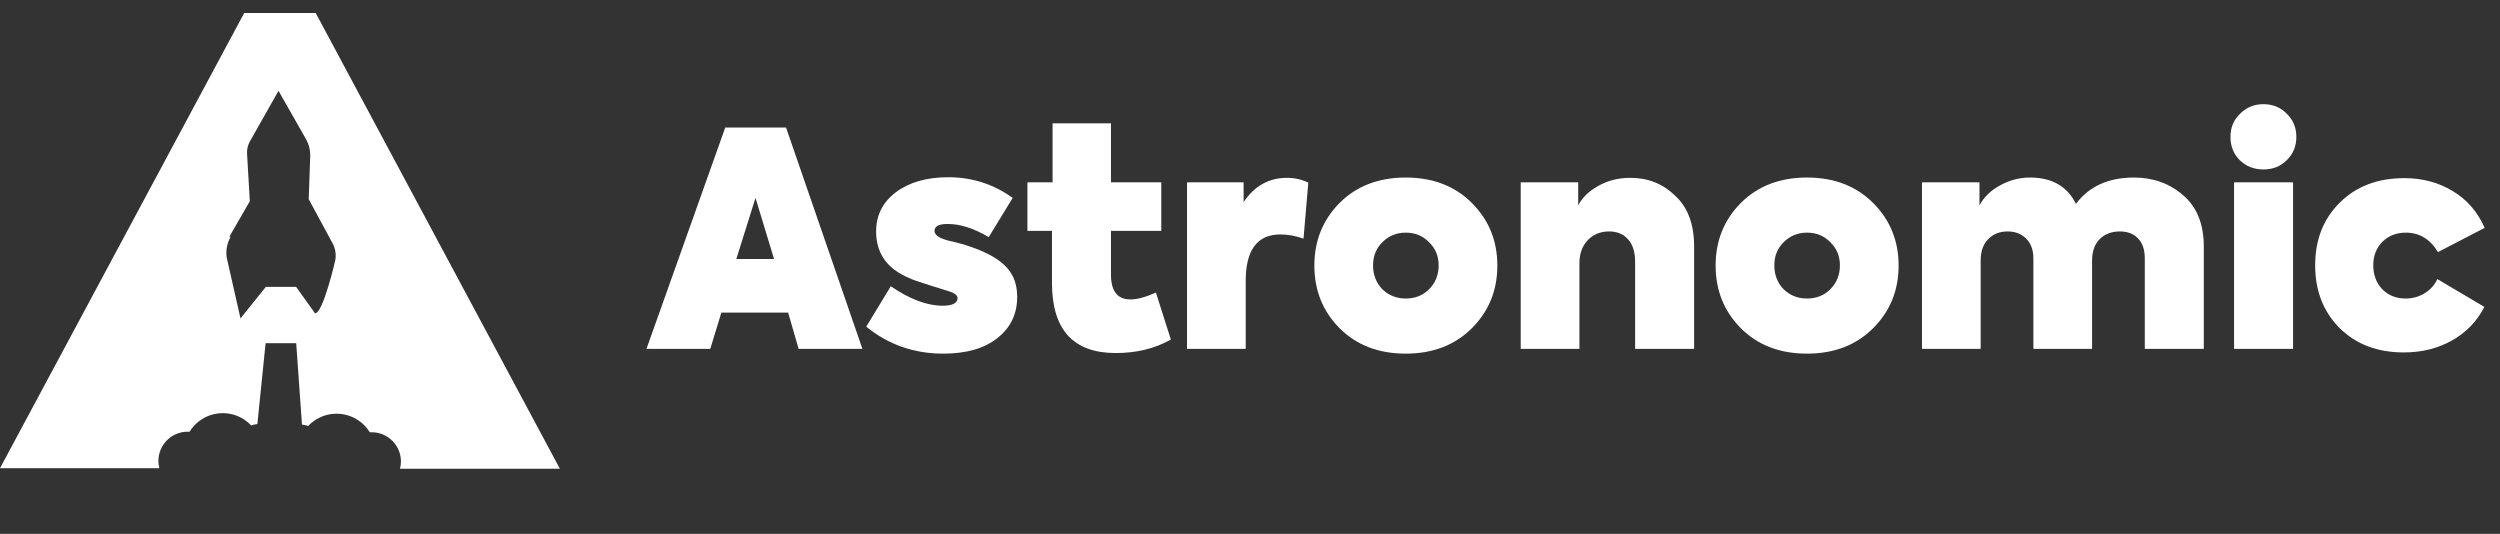
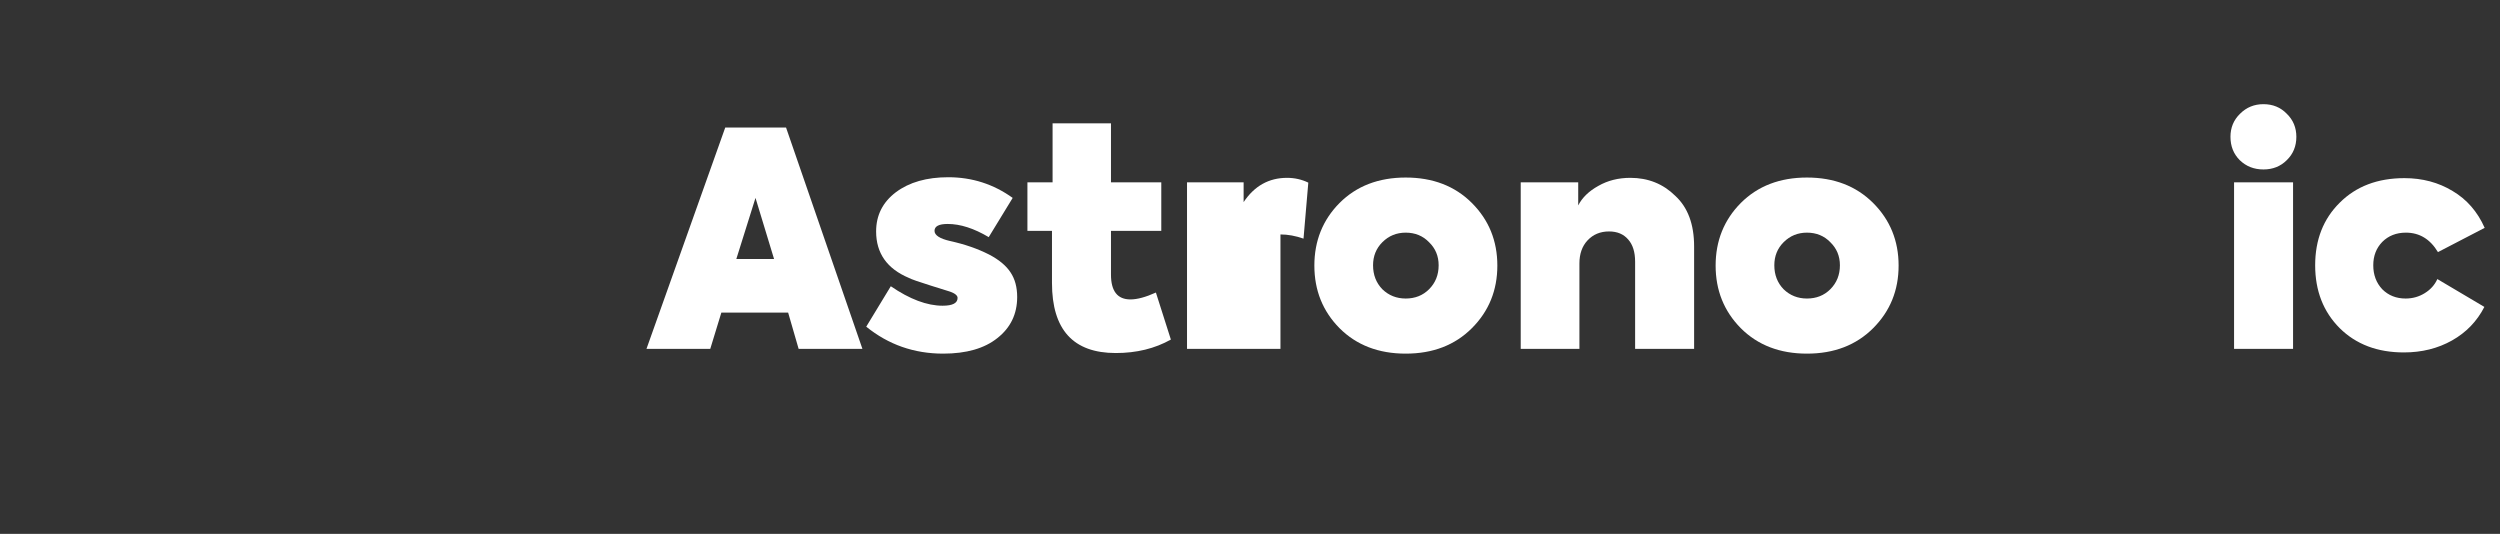
<svg xmlns="http://www.w3.org/2000/svg" width="192" height="41" viewBox="0 0 192 41" fill="none">
  <rect x="0" y="0" width="192" height="41" fill="#333333" stroke="none" />
  <path d="M66.233 26.791H61.334L60.529 24.008H55.4L54.549 26.791H49.65L55.699 9.794H60.368L66.233 26.791ZM56.55 19.891H59.448L58.022 15.199L56.55 19.891Z" fill="white" />
  <path d="M72.438 27.159C70.2 27.159 68.229 26.469 66.527 25.089L68.413 21.984C69.87 22.981 71.196 23.479 72.392 23.479C73.159 23.479 73.542 23.28 73.542 22.881C73.542 22.697 73.35 22.536 72.967 22.398C72.936 22.383 72.446 22.229 71.495 21.938C70.56 21.647 69.993 21.447 69.793 21.34C68.122 20.635 67.286 19.446 67.286 17.775C67.286 16.533 67.792 15.529 68.804 14.762C69.832 13.995 71.173 13.612 72.829 13.612C74.654 13.612 76.302 14.141 77.774 15.199L75.934 18.212C74.799 17.537 73.749 17.2 72.783 17.2C72.109 17.2 71.771 17.376 71.771 17.729C71.771 18.066 72.17 18.327 72.967 18.511C74.087 18.756 75.083 19.101 75.957 19.546C76.724 19.945 77.276 20.405 77.613 20.926C77.951 21.432 78.119 22.061 78.119 22.812C78.119 24.115 77.613 25.166 76.601 25.963C75.605 26.76 74.217 27.159 72.438 27.159Z" fill="white" />
  <path d="M88.773 22.467L89.923 26.078C88.696 26.768 87.285 27.113 85.691 27.113C82.425 27.113 80.792 25.319 80.792 21.731V17.729H78.906V14.003H80.838V9.472H85.323V14.003H89.187V17.729H85.323V21.087C85.323 22.36 85.821 22.996 86.818 22.996C87.339 22.996 87.991 22.82 88.773 22.467Z" fill="white" />
-   <path d="M95.671 26.791H91.163V14.003H95.51V15.521C96.338 14.279 97.45 13.658 98.845 13.658C99.428 13.658 99.972 13.781 100.478 14.026L100.11 18.327C99.497 18.112 98.907 18.005 98.339 18.005C96.561 18.005 95.671 19.193 95.671 21.57V26.791Z" fill="white" />
+   <path d="M95.671 26.791H91.163V14.003H95.51V15.521C96.338 14.279 97.45 13.658 98.845 13.658C99.428 13.658 99.972 13.781 100.478 14.026L100.11 18.327C99.497 18.112 98.907 18.005 98.339 18.005V26.791Z" fill="white" />
  <path d="M114.996 20.397C114.996 22.298 114.345 23.901 113.041 25.204C111.738 26.507 110.044 27.159 107.958 27.159C105.873 27.159 104.179 26.507 102.875 25.204C101.587 23.901 100.943 22.298 100.943 20.397C100.943 18.496 101.587 16.893 102.875 15.59C104.179 14.287 105.873 13.635 107.958 13.635C110.044 13.635 111.738 14.287 113.041 15.59C114.345 16.893 114.996 18.496 114.996 20.397ZM107.958 22.927C108.679 22.927 109.277 22.689 109.752 22.214C110.243 21.723 110.488 21.11 110.488 20.374C110.488 19.669 110.243 19.078 109.752 18.603C109.277 18.112 108.679 17.867 107.958 17.867C107.253 17.867 106.655 18.112 106.164 18.603C105.689 19.078 105.451 19.669 105.451 20.374C105.451 21.11 105.689 21.723 106.164 22.214C106.655 22.689 107.253 22.927 107.958 22.927Z" fill="white" />
  <path d="M121.299 26.791H116.791V14.003H121.207V15.774C121.514 15.176 122.027 14.678 122.748 14.279C123.469 13.865 124.289 13.658 125.209 13.658C126.574 13.658 127.724 14.118 128.659 15.038C129.625 15.927 130.108 17.223 130.108 18.925V26.791H125.577V20.098C125.577 19.362 125.401 18.795 125.048 18.396C124.695 17.982 124.205 17.775 123.576 17.775C122.901 17.775 122.35 18.005 121.92 18.465C121.506 18.91 121.299 19.5 121.299 20.236V26.791Z" fill="white" />
  <path d="M145.813 20.397C145.813 22.298 145.161 23.901 143.858 25.204C142.554 26.507 140.86 27.159 138.775 27.159C136.689 27.159 134.995 26.507 133.692 25.204C132.404 23.901 131.76 22.298 131.76 20.397C131.76 18.496 132.404 16.893 133.692 15.59C134.995 14.287 136.689 13.635 138.775 13.635C140.86 13.635 142.554 14.287 143.858 15.59C145.161 16.893 145.813 18.496 145.813 20.397ZM138.775 22.927C139.495 22.927 140.093 22.689 140.569 22.214C141.059 21.723 141.305 21.11 141.305 20.374C141.305 19.669 141.059 19.078 140.569 18.603C140.093 18.112 139.495 17.867 138.775 17.867C138.069 17.867 137.471 18.112 136.981 18.603C136.505 19.078 136.268 19.669 136.268 20.374C136.268 21.11 136.505 21.723 136.981 22.214C137.471 22.689 138.069 22.927 138.775 22.927Z" fill="white" />
-   <path d="M163.892 13.635C165.364 13.635 166.621 14.087 167.664 14.992C168.722 15.897 169.251 17.208 169.251 18.925V26.791H164.72V19.845C164.72 19.17 164.543 18.657 164.191 18.304C163.853 17.951 163.393 17.775 162.811 17.775C162.167 17.775 161.645 17.974 161.247 18.373C160.863 18.772 160.672 19.316 160.672 20.006V26.791H156.164V19.845C156.164 19.201 155.98 18.695 155.612 18.327C155.244 17.959 154.768 17.775 154.186 17.775C153.572 17.775 153.074 17.974 152.691 18.373C152.307 18.756 152.116 19.301 152.116 20.006V26.791H147.608V14.003H152.024V15.774C152.376 15.115 152.921 14.593 153.657 14.21C154.393 13.811 155.175 13.62 156.003 13.635C157.643 13.666 158.786 14.34 159.43 15.659C160.442 14.31 161.929 13.635 163.892 13.635Z" fill="white" />
  <path d="M171.3 10.507C171.3 9.802 171.545 9.211 172.036 8.736C172.527 8.245 173.125 8 173.83 8C174.551 8 175.149 8.245 175.624 8.736C176.115 9.211 176.36 9.802 176.36 10.507C176.36 11.228 176.115 11.826 175.624 12.301C175.149 12.776 174.551 13.014 173.83 13.014C173.109 13.014 172.504 12.776 172.013 12.301C171.538 11.826 171.3 11.228 171.3 10.507ZM176.107 14.003V26.791H171.576V14.003H176.107Z" fill="white" />
  <path d="M184.613 27.067C182.589 27.067 180.948 26.446 179.691 25.204C178.434 23.947 177.805 22.337 177.805 20.374C177.805 18.411 178.434 16.809 179.691 15.567C180.948 14.31 182.604 13.681 184.659 13.681C186.039 13.681 187.273 14.011 188.362 14.67C189.451 15.314 190.271 16.257 190.823 17.499L187.235 19.362C186.637 18.365 185.817 17.867 184.774 17.867C184.038 17.867 183.432 18.105 182.957 18.58C182.497 19.055 182.267 19.653 182.267 20.374C182.267 21.11 182.497 21.723 182.957 22.214C183.432 22.689 184.03 22.927 184.751 22.927C185.288 22.927 185.778 22.789 186.223 22.513C186.668 22.237 186.99 21.877 187.189 21.432L190.8 23.571C190.233 24.675 189.405 25.534 188.316 26.147C187.227 26.76 185.993 27.067 184.613 27.067Z" fill="white" />
-   <path d="M12.165 35.4C12.165 34.804 12.402 34.233 12.823 33.813C13.244 33.392 13.815 33.155 14.411 33.155H14.558C14.799 32.763 15.127 32.432 15.517 32.187C15.906 31.942 16.347 31.79 16.805 31.744C17.263 31.697 17.725 31.756 18.157 31.917C18.588 32.078 18.976 32.336 19.291 32.671C19.446 32.62 19.605 32.585 19.766 32.565L20.398 26.36H22.749L23.192 32.608C23.353 32.627 23.512 32.663 23.666 32.713C23.982 32.378 24.37 32.12 24.801 31.959C25.232 31.798 25.695 31.739 26.153 31.786C26.611 31.832 27.052 31.984 27.441 32.229C27.831 32.474 28.159 32.805 28.4 33.197H28.547C28.842 33.197 29.134 33.255 29.407 33.368C29.679 33.481 29.926 33.646 30.135 33.855C30.343 34.063 30.509 34.31 30.622 34.583C30.735 34.855 30.793 35.147 30.793 35.442C30.792 35.63 30.767 35.818 30.719 36H43L24.246 1H18.754L0 35.958H12.239C12.191 35.776 12.166 35.588 12.165 35.4ZM17.605 18.195L19.186 15.455L18.975 11.81C18.954 11.475 19.031 11.142 19.197 10.851L21.389 6.974L23.498 10.682C23.727 11.086 23.84 11.546 23.825 12.01L23.709 15.297L25.543 18.69C25.753 19.079 25.827 19.528 25.754 19.965C25.754 19.965 24.815 24.084 24.193 24.063L22.739 22.029H20.419L18.469 24.453L17.415 19.796C17.329 19.236 17.437 18.664 17.721 18.173" fill="white" />
</svg>